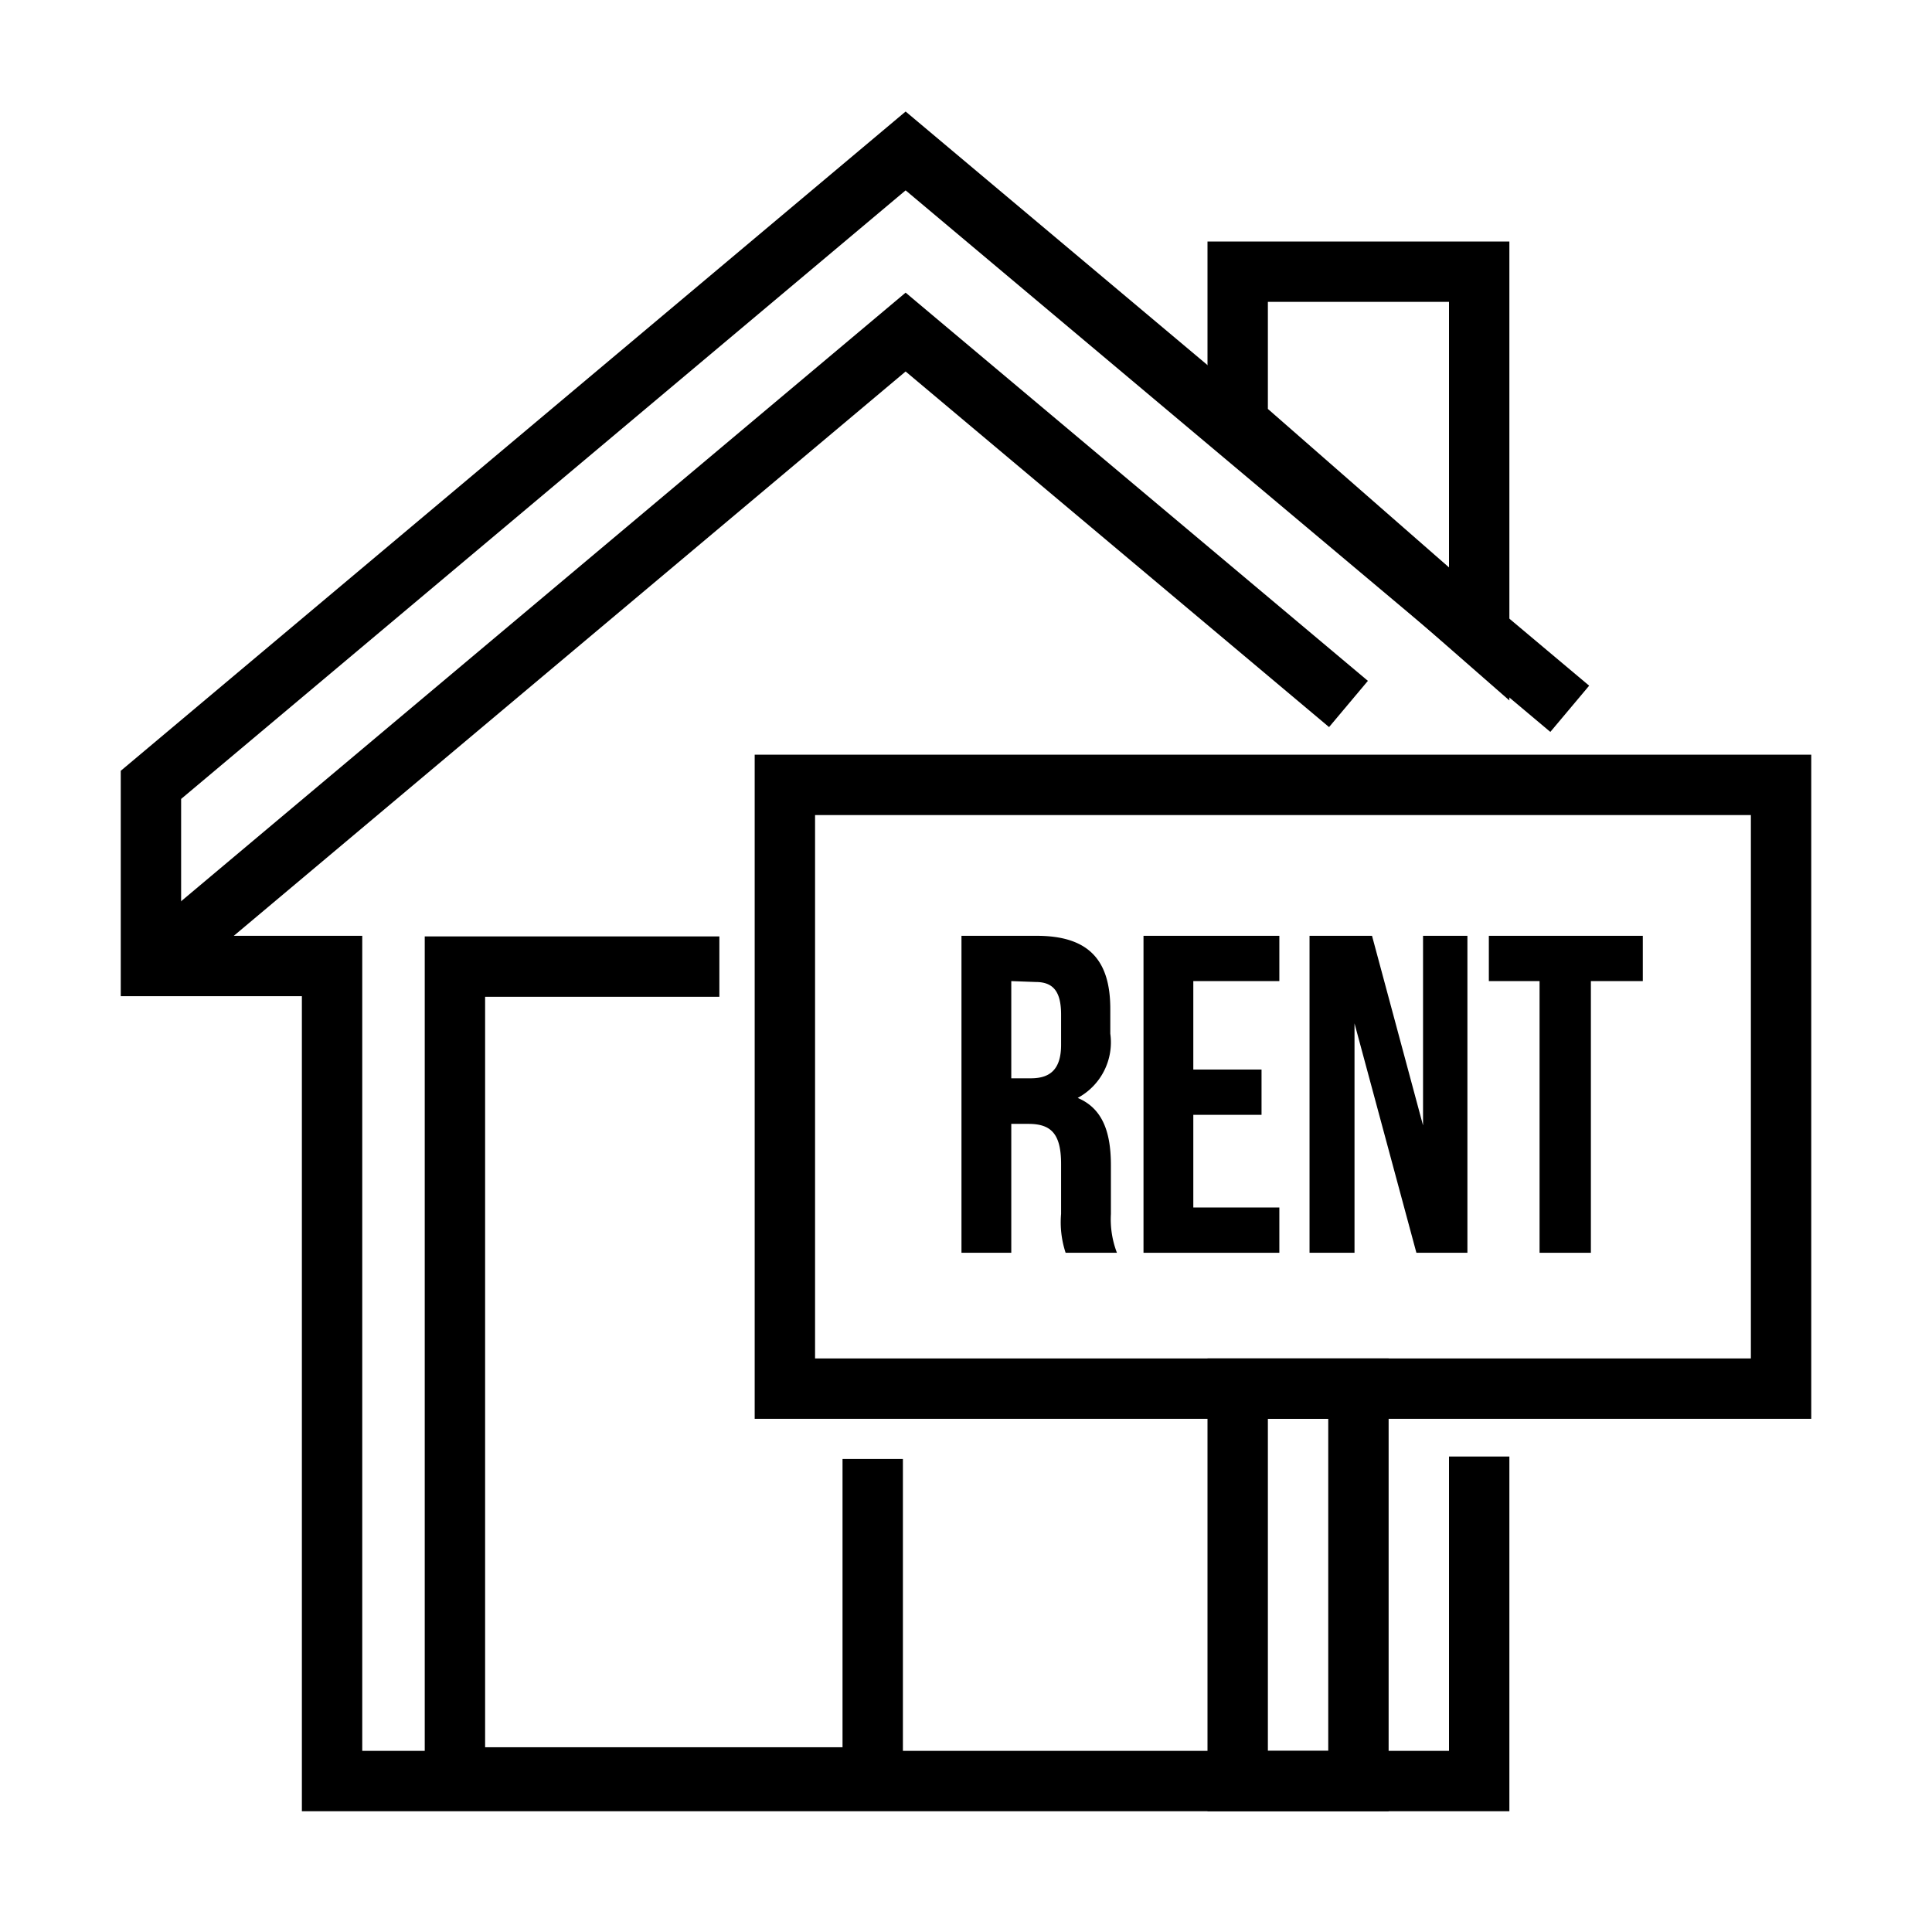
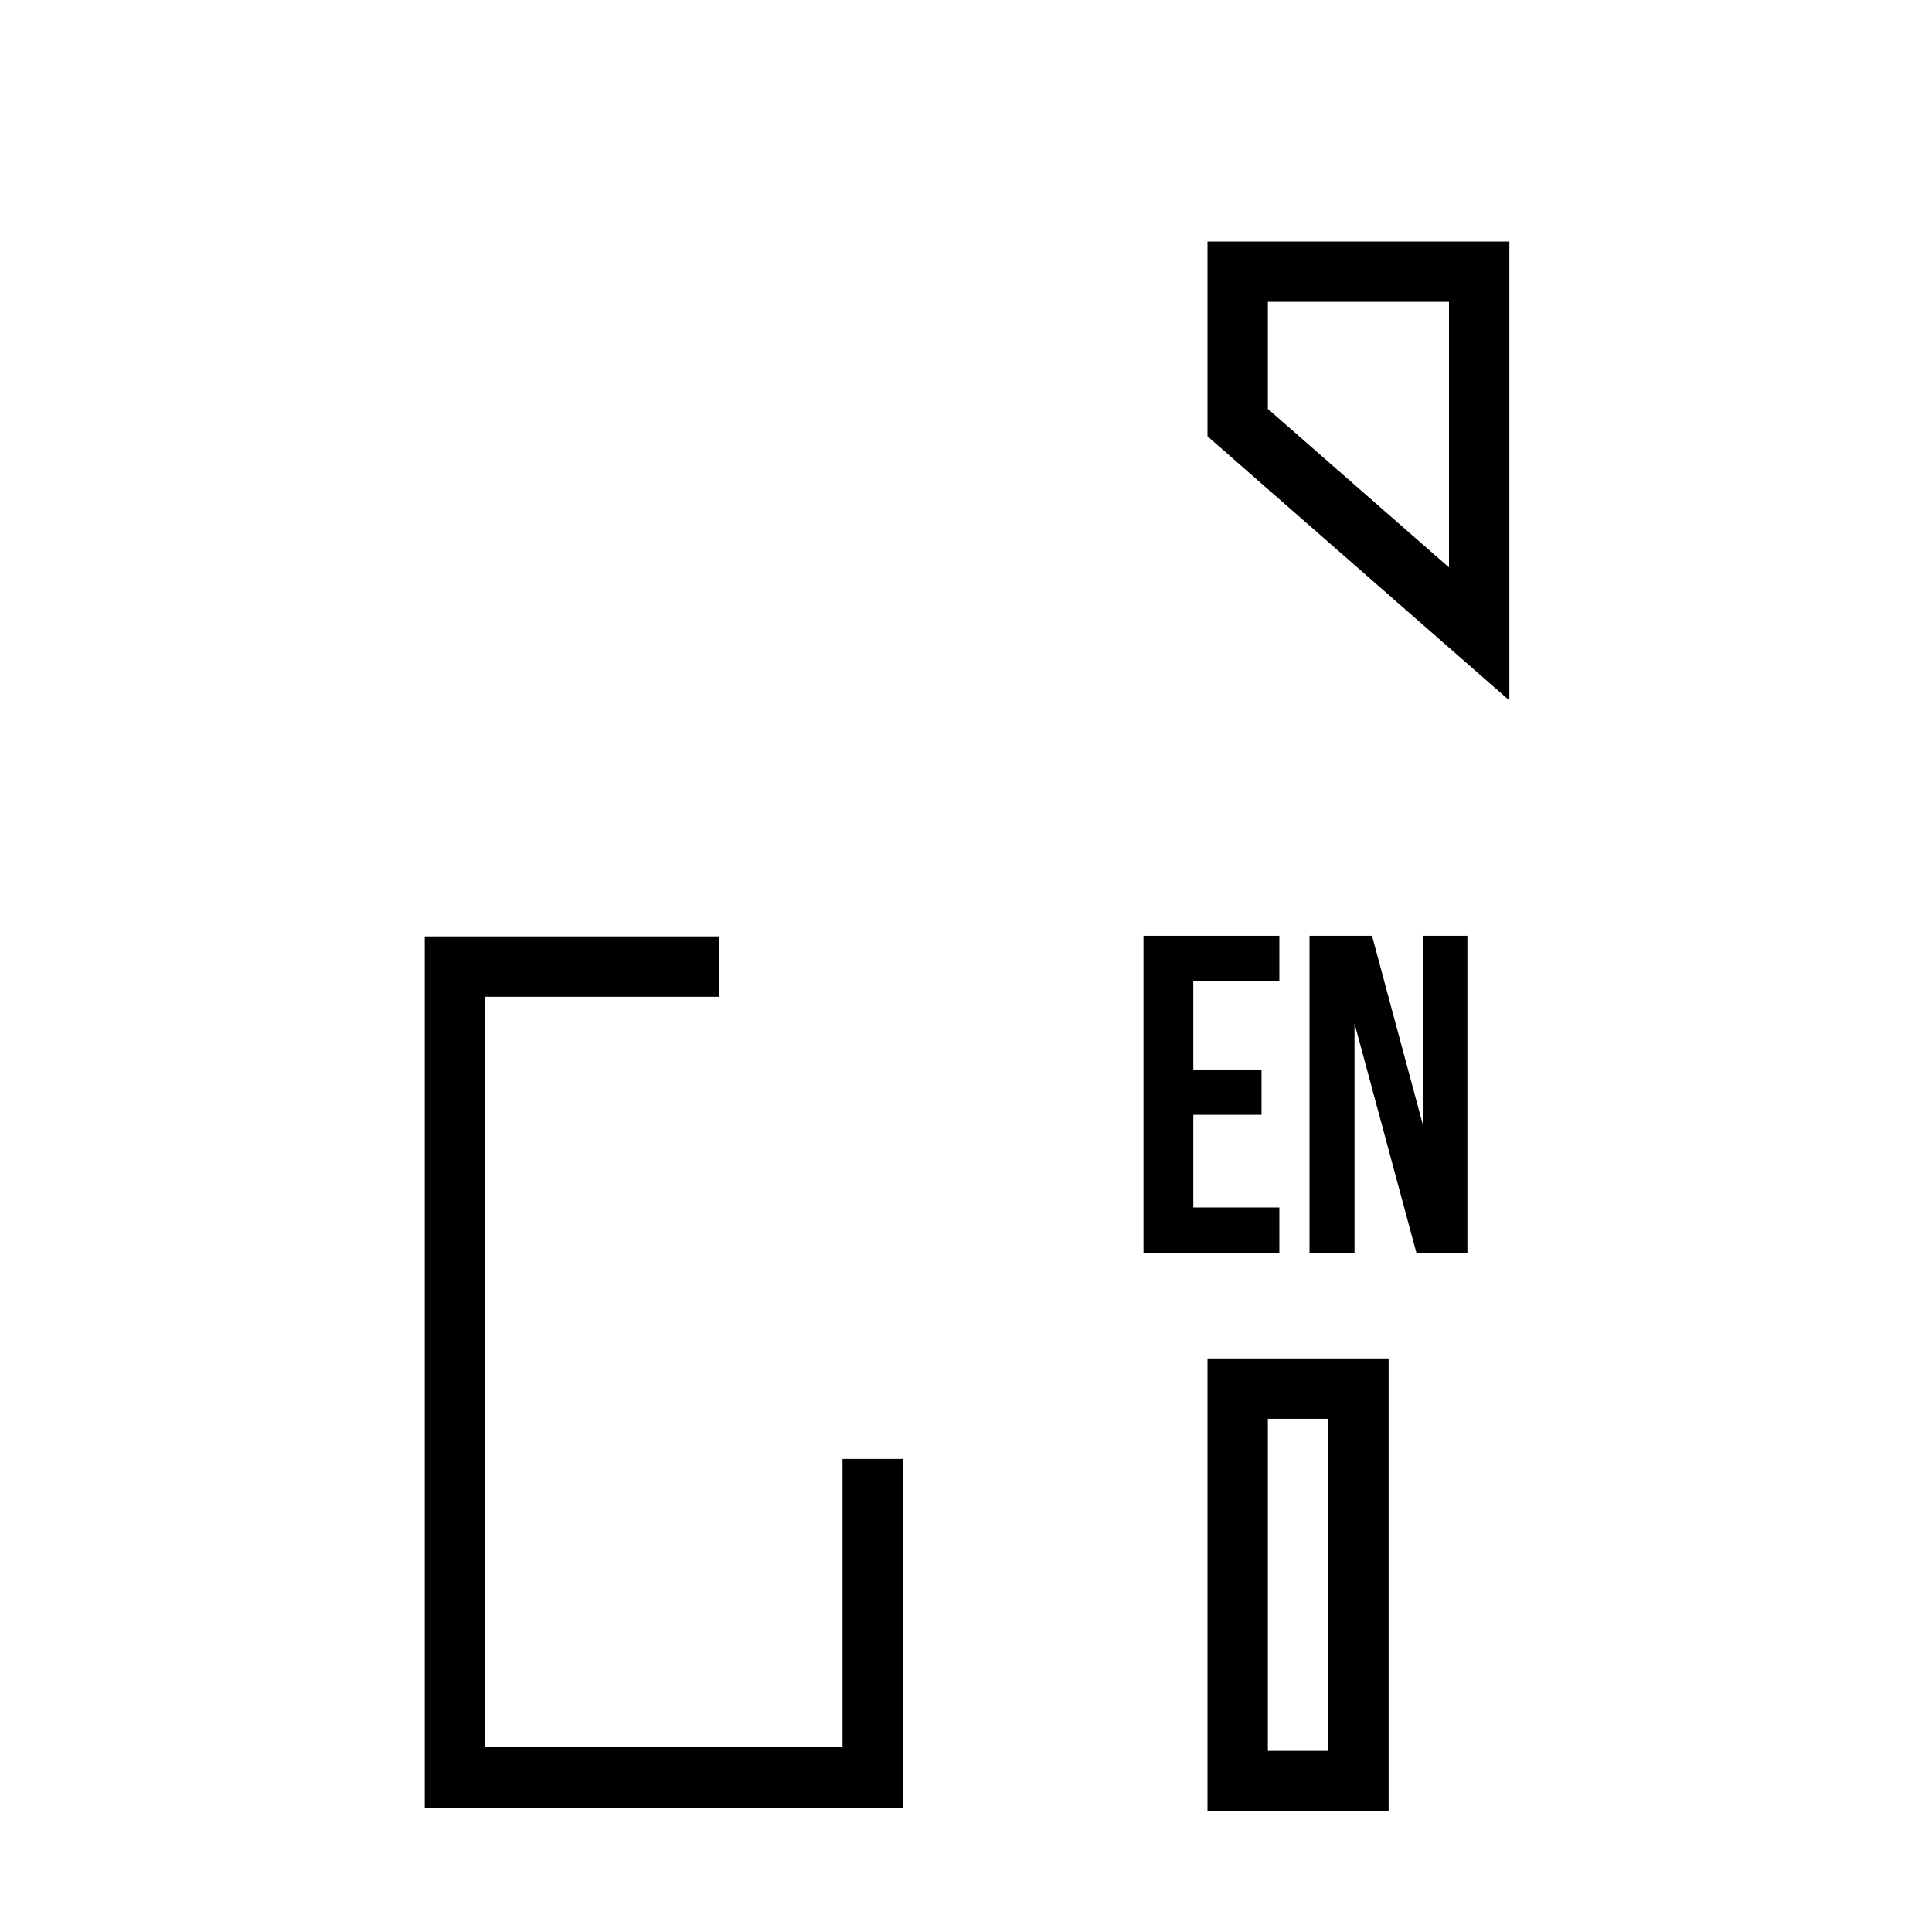
<svg xmlns="http://www.w3.org/2000/svg" viewBox="0 0 64 64">
  <g fill="none" stroke="#000" stroke-miterlimit="10" stroke-width="2">
-     <path d="m52 23.48-22-18.48-25 21v6h6v27h38v-10.75" />
-     <path d="m5 32 25-21 14.67 12.32" />
    <path d="m49 21-8-7v-5h8z" />
    <path d="m28.91 48.33v10.55h-13.84v-26.86h8.76" />
-     <path d="m26 26h33v20h-33z" />
    <path d="m41 46h4v13h-4z" />
  </g>
-   <path d="m35.3 41.5a3.23 3.23 0 0 1 -.15-1.29v-1.65c0-1-.33-1.33-1.08-1.33h-.57v4.27h-1.65v-10.5h2.49c1.71 0 2.44.79 2.44 2.42v.82a2.09 2.09 0 0 1 -1.08 2.13c.83.35 1.1 1.14 1.1 2.23v1.62a3.09 3.09 0 0 0 .2 1.28zm-1.8-9v3.22h.65c.61 0 1-.27 1-1.11v-1c0-.75-.25-1.08-.84-1.08z" />
  <path d="m39.53 35.43h2.26v1.5h-2.26v3.07h2.85v1.5h-4.5v-10.5h4.5v1.5h-2.85z" />
  <path d="m44.87 33.9v7.6h-1.49v-10.5h2.07l1.69 6.28v-6.28h1.47v10.5h-1.69z" />
-   <path d="m49.32 31h5.1v1.5h-1.72v9h-1.7v-9h-1.68z" />
</svg>